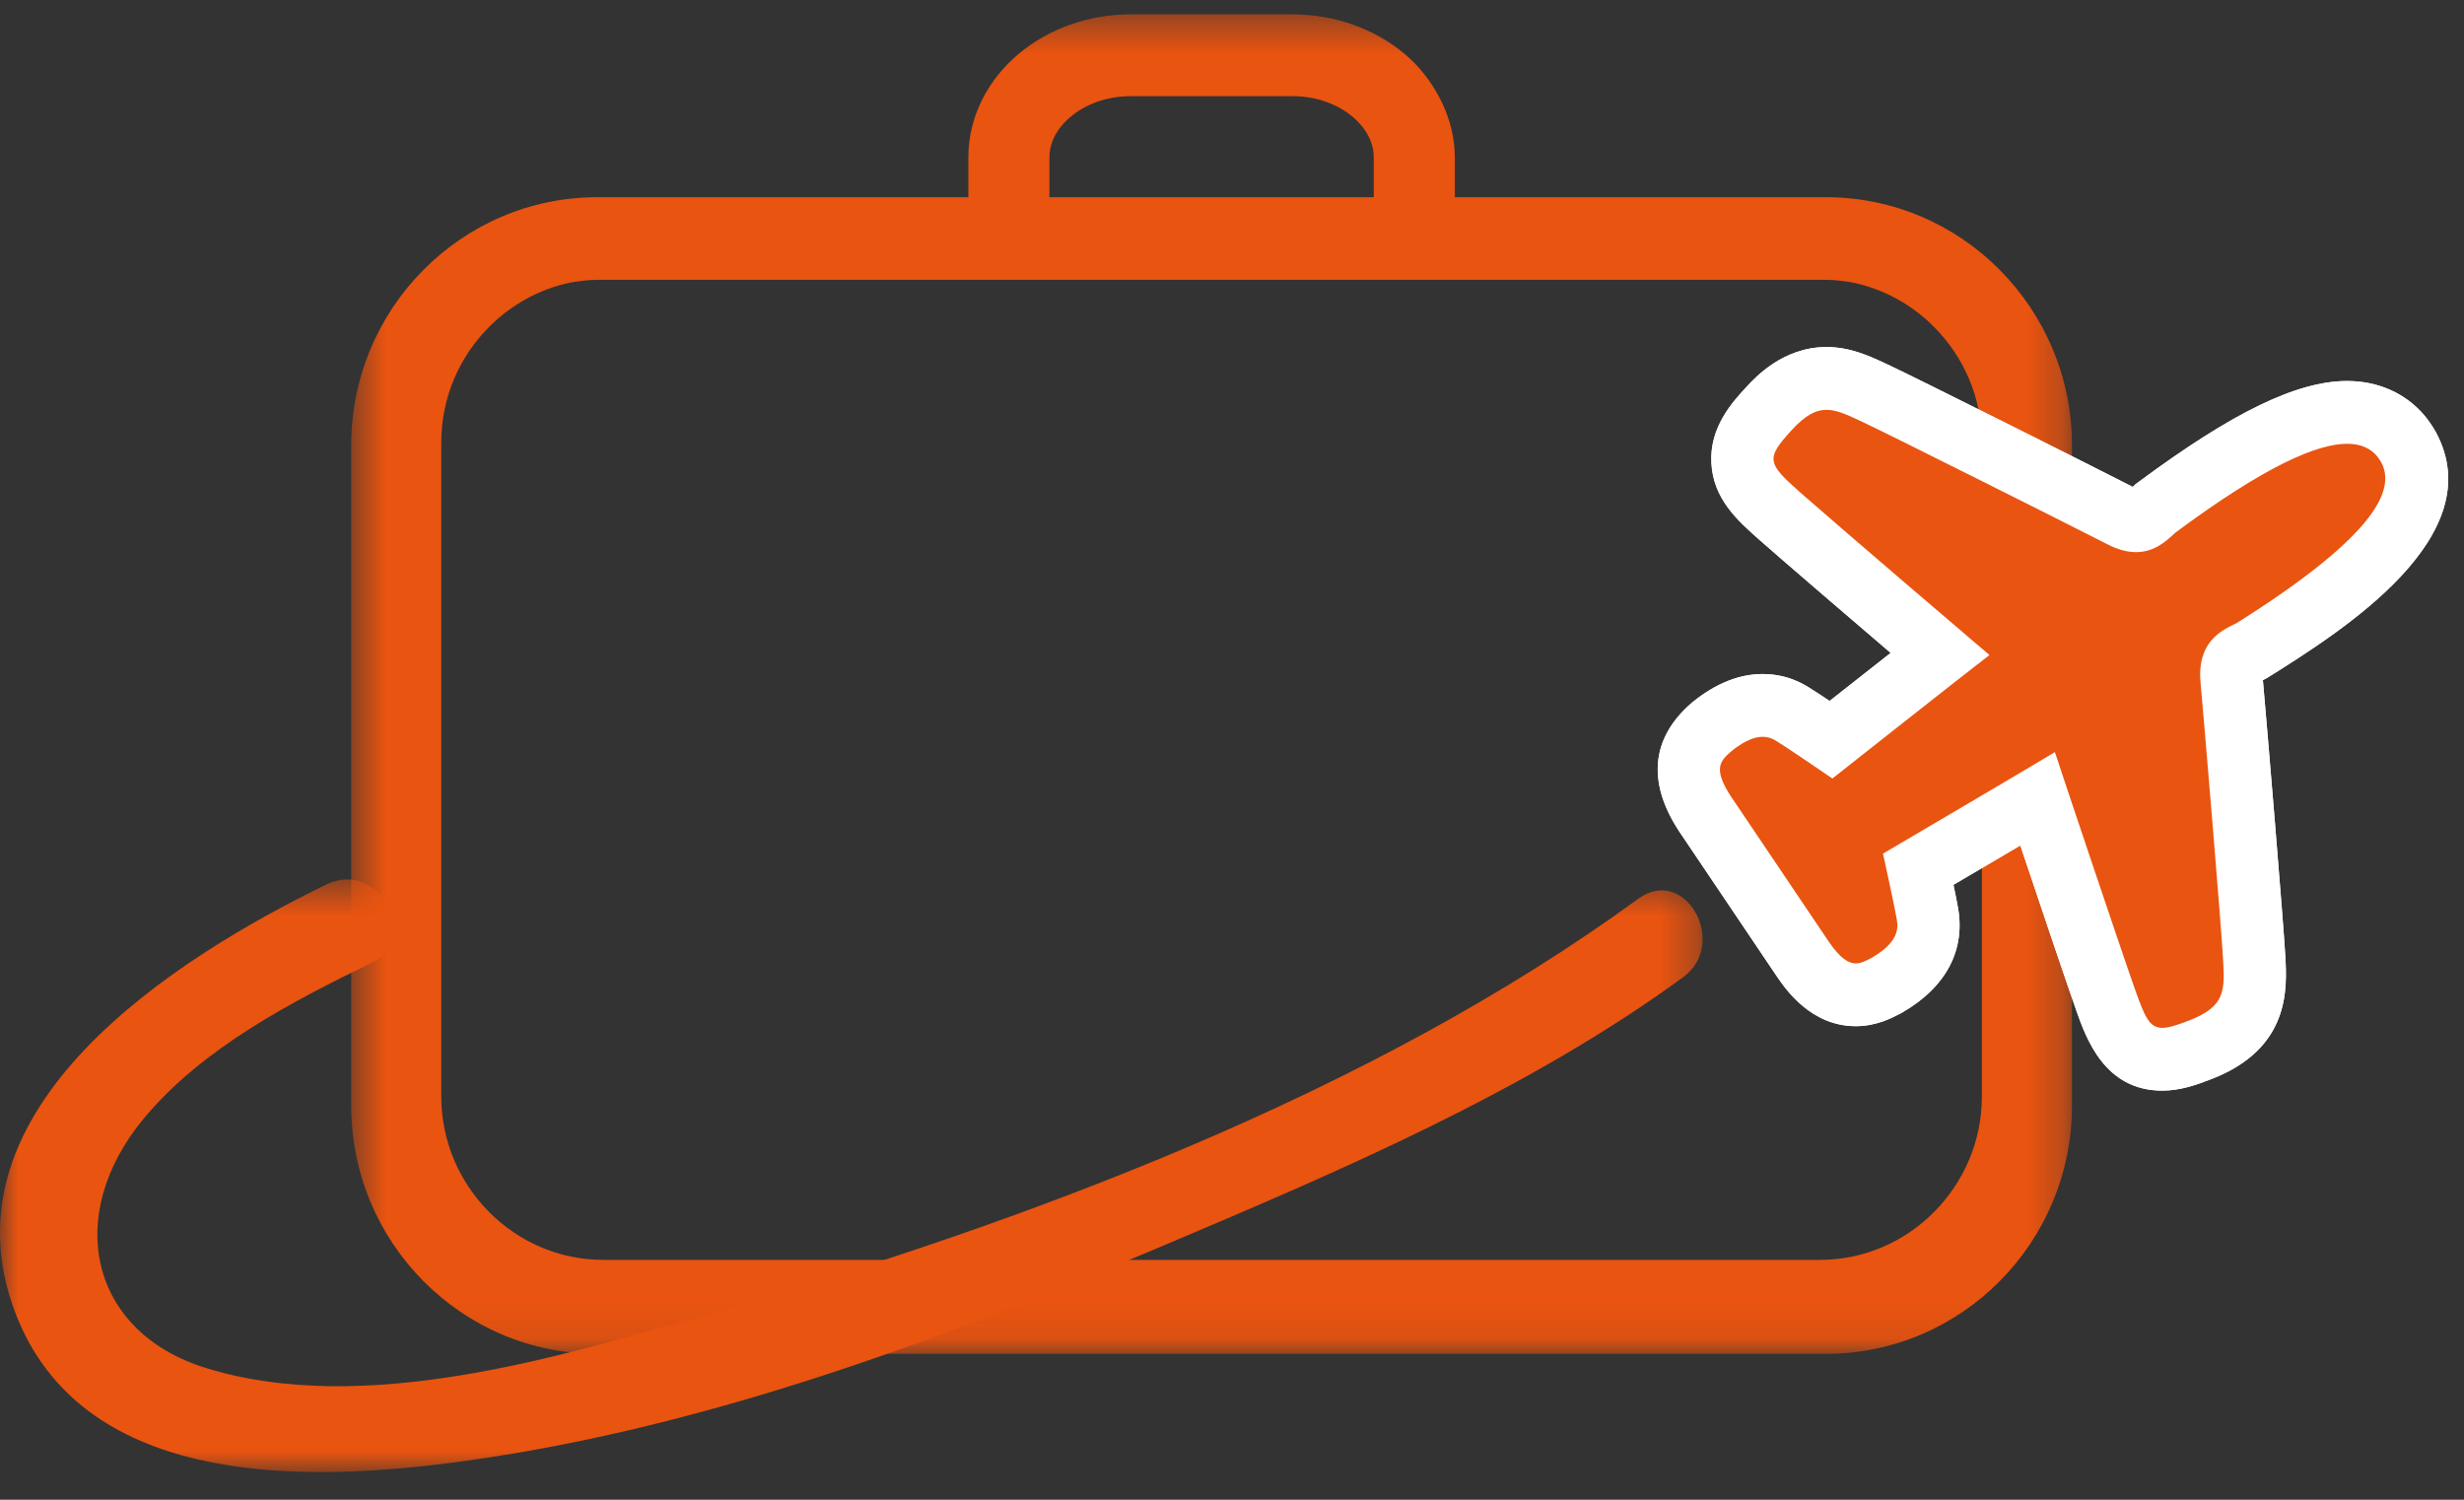
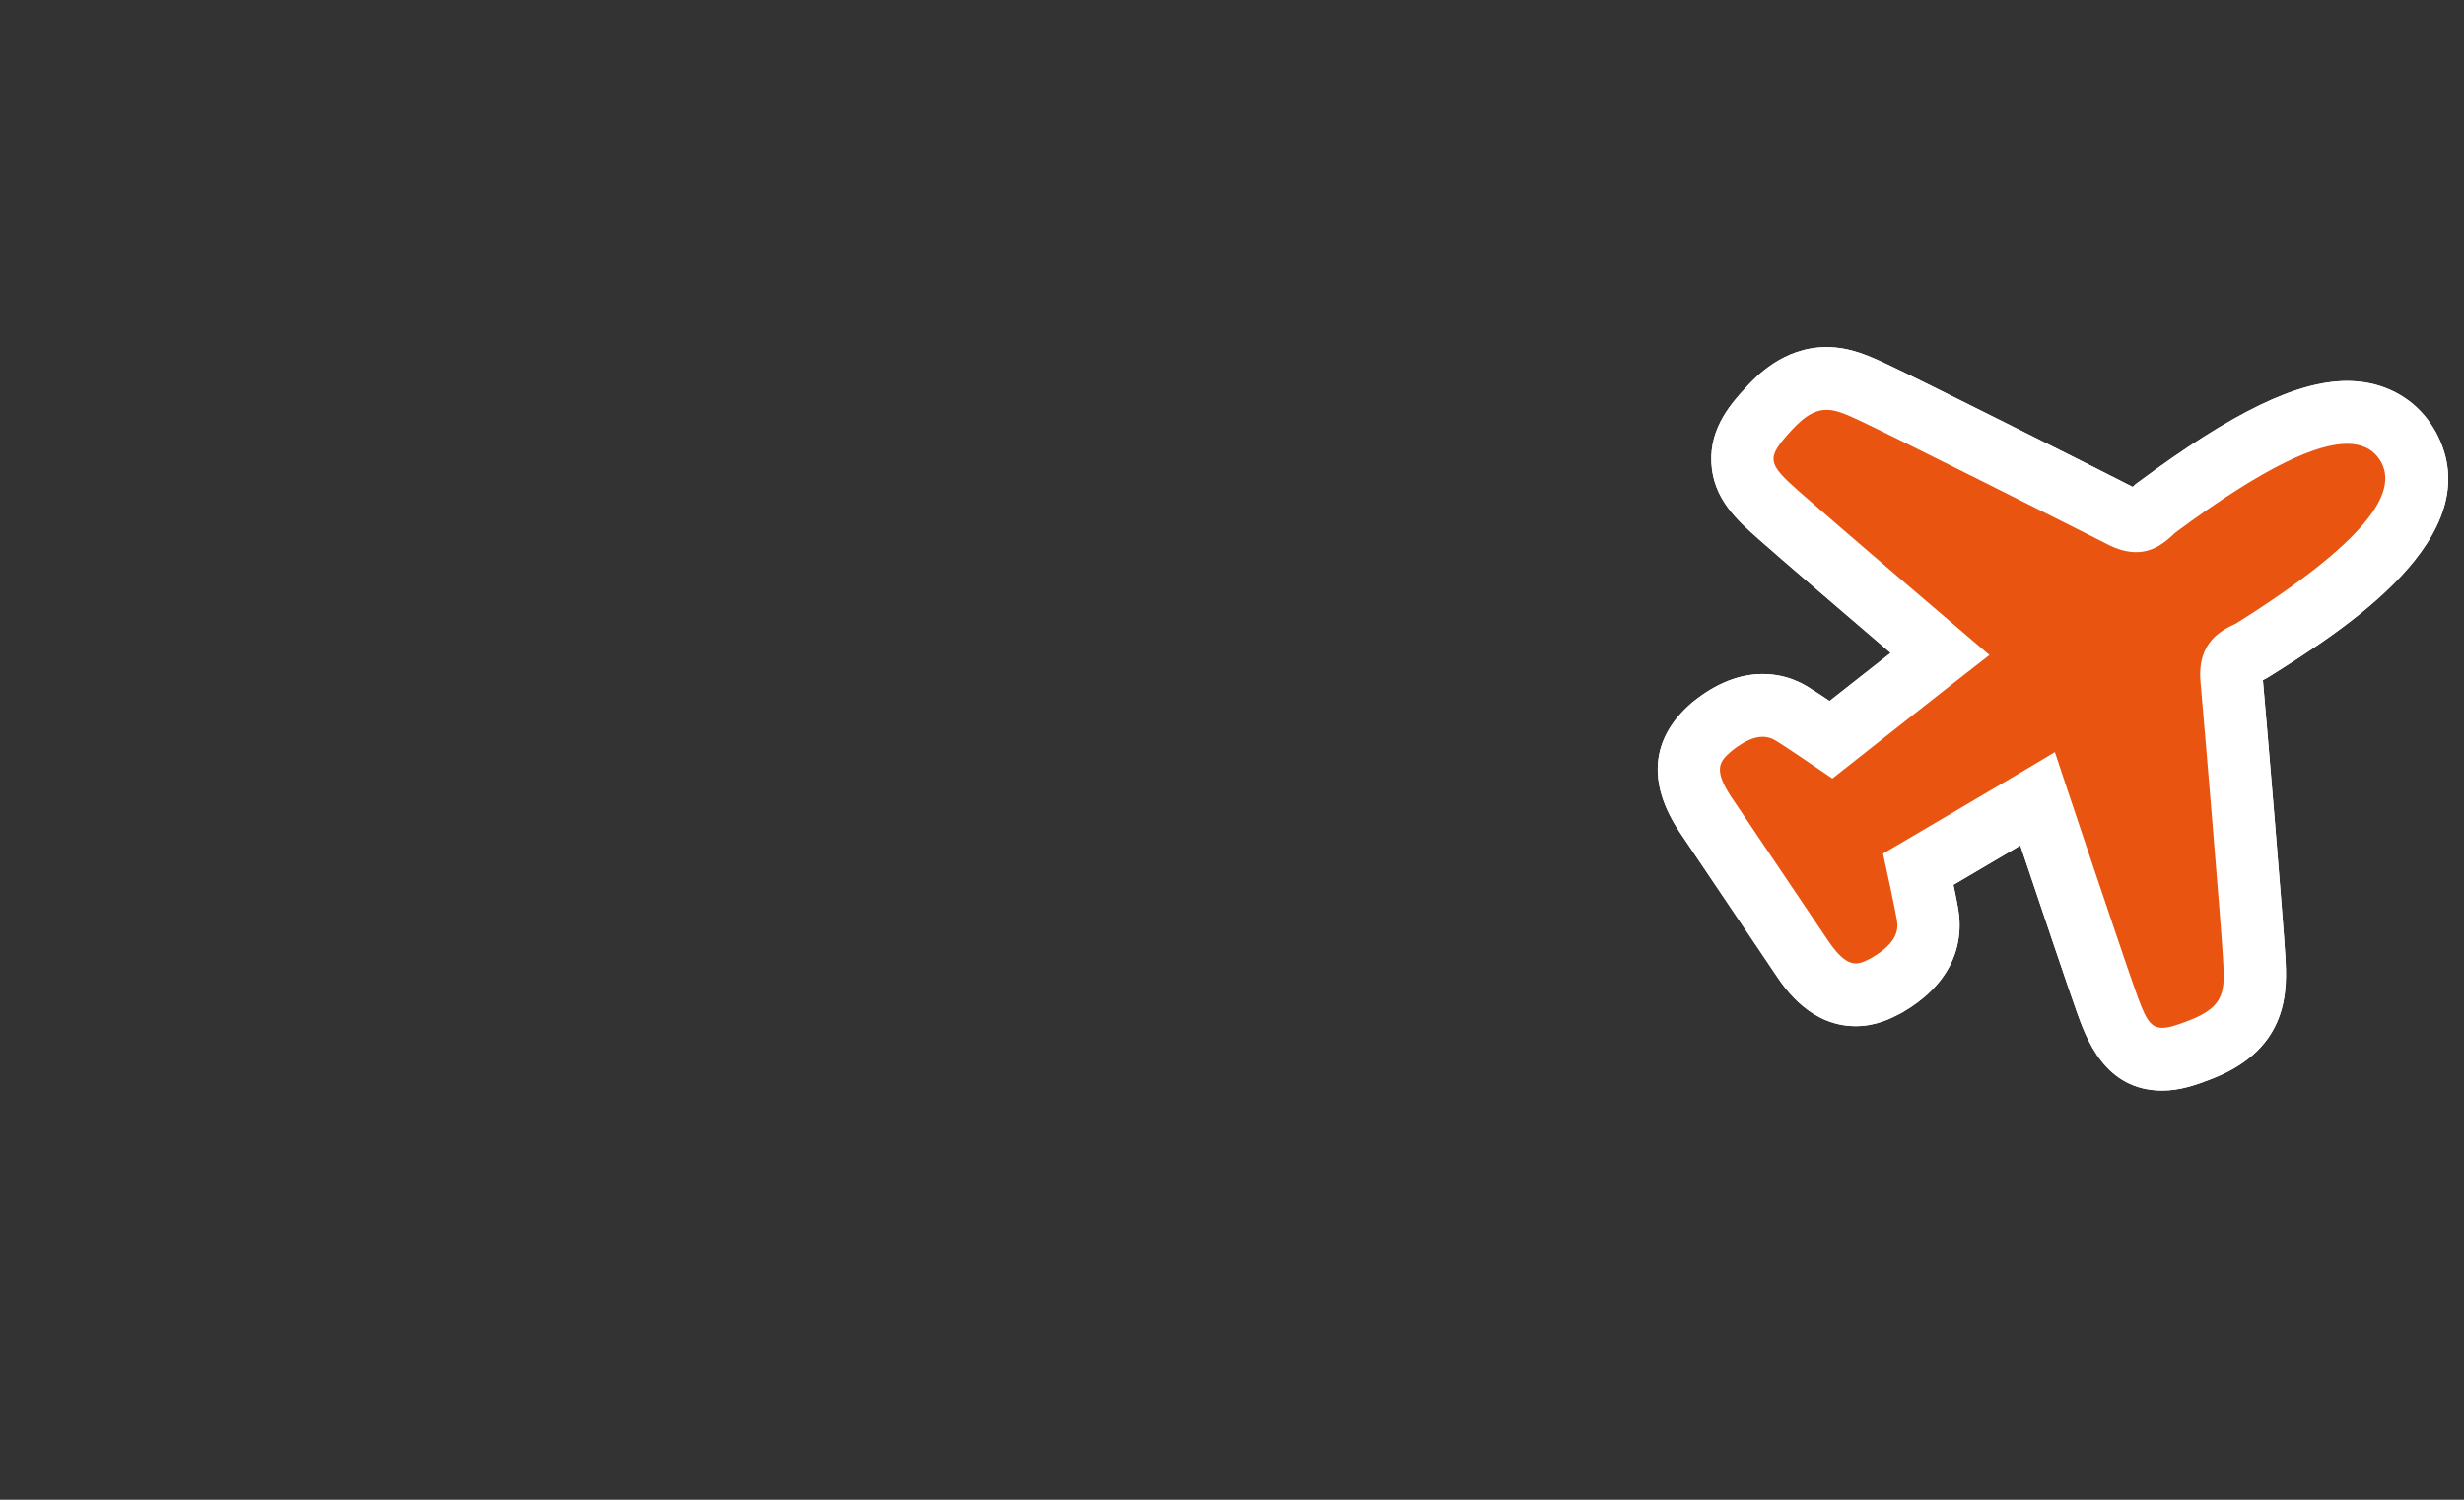
<svg xmlns="http://www.w3.org/2000/svg" xmlns:xlink="http://www.w3.org/1999/xlink" width="69px" height="42px" viewBox="0 0 69 42" version="1.1">
  <rect x="0" y="0" width="69" height="42" fill="#333333" stroke="none" />
  <title>Group 2 Copy 2</title>
  <desc>Created with Sketch.</desc>
  <defs>
-     <polygon id="path-1" points="0.556 0.402 48.743 0.402 48.743 37.914 0.556 37.914" />
    <polygon id="path-3" points="0 0.479 47.679 0.479 47.679 17.075 0 17.075" />
  </defs>
  <g id="Page-1" stroke="none" stroke-width="1" fill="none" fill-rule="evenodd">
    <g id="Group-2-Copy-2">
      <g id="Page-1-Copy">
        <g id="Group-3" transform="translate(9.279, 0)">
          <mask id="mask-2" fill="white">
            <use xlink:href="#path-1" />
          </mask>
          <g id="Clip-2" />
-           <path d="M20.108,4.412 C20.109,4.009 20.297,3.613 20.701,3.27 C21.102,2.931 21.699,2.693 22.379,2.693 L26.921,2.693 C27.598,2.693 28.197,2.931 28.598,3.27 C29.002,3.613 29.191,4.009 29.191,4.412 L29.191,5.523 L20.108,5.523 L20.108,4.412 Z M42.616,7.915 C43.488,8.101 44.27,8.539 44.884,9.159 C45.711,9.992 46.22,11.13 46.22,12.393 L46.22,30.704 C46.22,31.965 45.711,33.102 44.884,33.939 C44.057,34.773 42.924,35.283 41.677,35.283 L7.62,35.283 C6.373,35.283 5.242,34.773 4.414,33.939 C3.586,33.102 3.078,31.965 3.078,30.704 L3.078,12.393 C3.078,11.13 3.586,9.992 4.414,9.159 C5.028,8.539 5.81,8.101 6.681,7.915 C6.929,7.873 7.18,7.837 7.44,7.837 L41.86,7.837 C42.119,7.837 42.369,7.873 42.616,7.915 Z M41.86,5.523 L41.677,5.523 L31.461,5.523 L31.461,4.412 C31.461,3.863 31.325,3.35 31.106,2.883 L30.991,2.661 C30.749,2.221 30.433,1.827 30.053,1.509 C29.22,0.812 28.114,0.405 26.92,0.402 L22.379,0.402 C21.183,0.405 20.08,0.812 19.246,1.509 C18.416,2.205 17.837,3.237 17.838,4.412 L17.838,5.523 L7.62,5.523 L7.44,5.523 C3.646,5.527 0.56,8.639 0.556,12.465 L0.556,30.972 C0.56,34.796 3.646,37.911 7.44,37.914 L41.86,37.914 C45.654,37.911 48.739,34.796 48.743,30.972 L48.743,12.465 C48.739,8.639 45.654,5.527 41.86,5.523 Z" id="Fill-1" fill="#E95410" mask="url(#mask-2)" />
        </g>
        <g id="Group-6" transform="translate(0, 24.15)">
          <mask id="mask-4" fill="white">
            <use xlink:href="#path-3" />
          </mask>
          <g id="Clip-5" />
-           <path d="M9.15,0.615 C4.951,2.658 -1.758,6.855 0.426,12.607 C2.252,17.412 8.241,17.359 12.405,16.844 C19.324,15.987 26.067,13.49 32.473,10.777 C37.451,8.67 42.721,6.438 47.133,3.217 C48.426,2.273 47.185,0.064 45.878,1.018 C38.375,6.495 28.692,10.087 19.907,12.627 C15.645,13.858 10.19,15.523 5.773,14.163 C2.504,13.155 1.777,9.883 4.025,7.175 C5.655,5.208 8.164,3.904 10.407,2.813 C11.852,2.111 10.591,-0.085 9.15,0.615" id="Fill-4" fill="#E95410" mask="url(#mask-4)" />
        </g>
        <g id="Group-11" transform="translate(46.396, 9.45)">
          <path d="M4.752,0.269 C3.539,0.269 2.76,1.115 2.504,1.393 C2.119,1.81 1.476,2.508 1.528,3.511 C1.578,4.521 2.26,5.125 2.862,5.658 C3.443,6.172 5.199,7.681 6.548,8.835 C5.966,9.293 5.342,9.784 4.839,10.18 C4.614,10.03 4.421,9.903 4.328,9.847 C4.161,9.736 3.684,9.426 2.964,9.426 C2.314,9.426 1.66,9.685 1.022,10.197 L0.992,10.22 L0.965,10.244 C-0.163,11.227 -0.275,12.465 0.628,13.835 L3.373,17.91 C3.615,18.261 4.321,19.288 5.572,19.288 C6.144,19.288 6.575,19.062 6.805,18.941 L6.838,18.925 L6.882,18.899 C8.115,18.186 8.663,17.128 8.424,15.918 C8.407,15.816 8.363,15.592 8.307,15.33 C8.859,15.006 9.543,14.603 10.179,14.227 C10.746,15.917 11.491,18.123 11.748,18.852 C12.026,19.635 12.542,21.093 14.155,21.093 C14.661,21.093 15.121,20.93 15.549,20.762 C17.743,19.905 17.65,18.229 17.6,17.327 C17.549,16.395 17.09,10.905 16.972,9.595 L17.053,9.556 L17.156,9.494 C19.183,8.22 23.4,5.566 21.813,2.647 C21.738,2.51 21.604,2.313 21.502,2.192 C20.974,1.565 20.204,1.22 19.332,1.22 C17.929,1.22 16.128,2.092 13.489,4.049 L13.409,4.108 L13.336,4.177 C13.333,4.179 13.331,4.182 13.327,4.185 C12.164,3.59 7.273,1.134 6.454,0.753 C5.956,0.52 5.419,0.269 4.752,0.269" id="Fill-9" fill="#FFFFFF" />
          <path d="M4.752,0.269 C3.539,0.269 2.76,1.115 2.504,1.393 C2.119,1.81 1.476,2.508 1.528,3.511 C1.578,4.521 2.26,5.125 2.862,5.658 C3.443,6.172 5.199,7.681 6.548,8.835 C5.966,9.293 5.342,9.784 4.839,10.18 C4.614,10.03 4.421,9.903 4.328,9.847 C4.161,9.736 3.684,9.426 2.964,9.426 C2.314,9.426 1.66,9.685 1.022,10.197 L0.992,10.22 L0.965,10.244 C-0.163,11.227 -0.275,12.465 0.628,13.835 L3.373,17.91 C3.615,18.261 4.321,19.288 5.572,19.288 C6.144,19.288 6.575,19.062 6.805,18.941 L6.838,18.925 L6.882,18.899 C8.115,18.186 8.663,17.128 8.424,15.918 C8.407,15.816 8.363,15.592 8.307,15.33 C8.859,15.006 9.543,14.603 10.179,14.227 C10.746,15.917 11.491,18.123 11.748,18.852 C12.026,19.635 12.542,21.093 14.155,21.093 C14.661,21.093 15.121,20.93 15.549,20.762 C17.743,19.905 17.65,18.229 17.6,17.327 C17.549,16.395 17.09,10.905 16.972,9.595 L17.053,9.556 L17.156,9.494 C19.183,8.22 23.4,5.566 21.813,2.647 C21.738,2.51 21.604,2.313 21.502,2.192 C20.974,1.565 20.204,1.22 19.332,1.22 C17.929,1.22 16.128,2.092 13.489,4.049 L13.409,4.108 L13.336,4.177 C13.333,4.179 13.331,4.182 13.327,4.185 C12.164,3.59 7.273,1.134 6.454,0.753 C5.956,0.52 5.419,0.269 4.752,0.269" id="Fill-9-Copy" fill="#FFFFFF" />
          <path d="M4.752,2.027 C5.042,2.027 5.336,2.168 5.722,2.348 C6.505,2.713 11.59,5.267 12.614,5.79 C12.923,5.95 13.19,6.012 13.42,6.012 C13.95,6.012 14.288,5.684 14.523,5.465 C17.077,3.57 18.508,2.978 19.332,2.978 C19.74,2.978 19.998,3.123 20.172,3.328 C20.199,3.36 20.265,3.458 20.283,3.491 C20.671,4.206 20.277,5.459 16.232,8.003 C15.818,8.202 15.12,8.518 15.227,9.671 C15.333,10.823 15.809,16.527 15.856,17.396 C15.904,18.264 15.942,18.724 14.918,19.124 C14.575,19.257 14.336,19.335 14.155,19.335 C13.796,19.335 13.665,19.031 13.392,18.261 C12.982,17.102 11.305,12.098 11.148,11.613 C10.512,12.001 6.334,14.455 6.334,14.455 C6.468,15.059 6.673,16.026 6.704,16.215 C6.734,16.403 6.907,16.859 6.014,17.375 C5.861,17.455 5.722,17.53 5.572,17.53 C5.365,17.53 5.136,17.388 4.817,16.923 C4.285,16.134 2.613,13.652 2.081,12.862 C1.544,12.048 1.795,11.844 2.107,11.572 C2.481,11.274 2.758,11.184 2.964,11.184 C3.202,11.184 3.344,11.303 3.432,11.355 C3.596,11.455 4.409,12.003 4.917,12.352 C4.917,12.352 8.724,9.345 9.315,8.894 C8.927,8.568 4.931,5.15 4.013,4.338 C3.097,3.526 3.035,3.4 3.782,2.59 C4.161,2.177 4.454,2.027 4.752,2.027" id="Path" fill="#E95410" />
        </g>
      </g>
    </g>
  </g>
</svg>